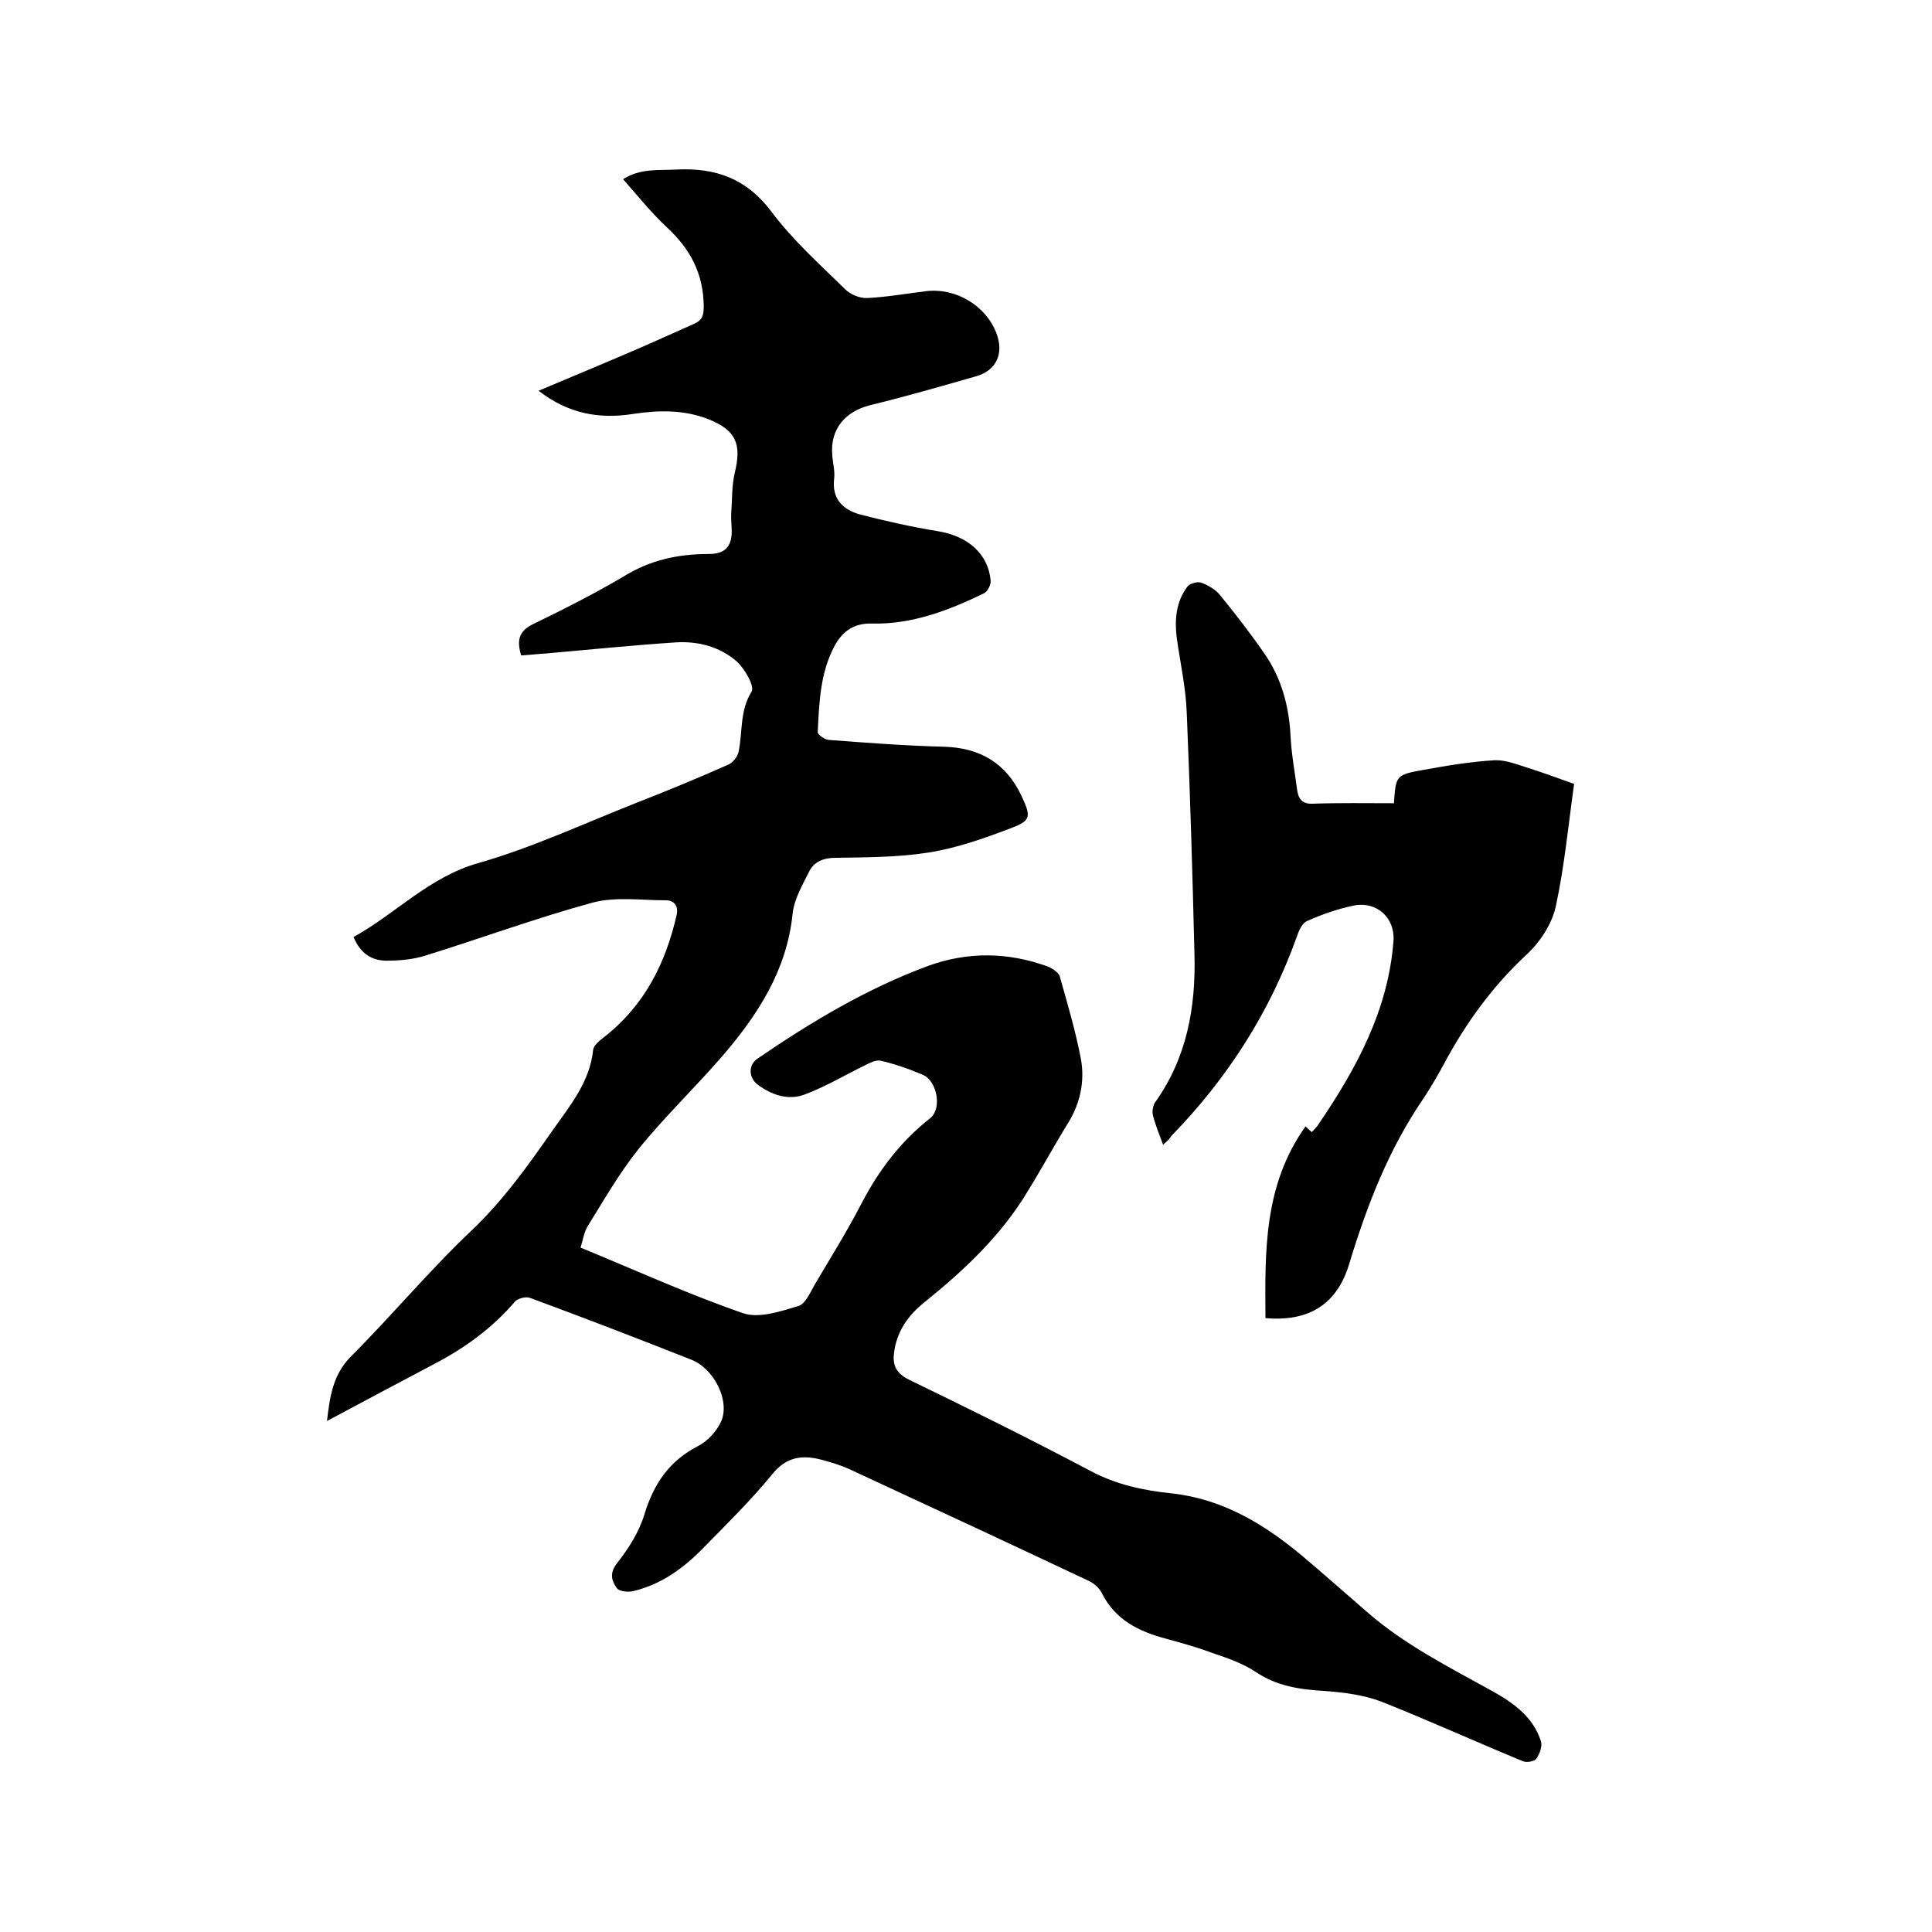
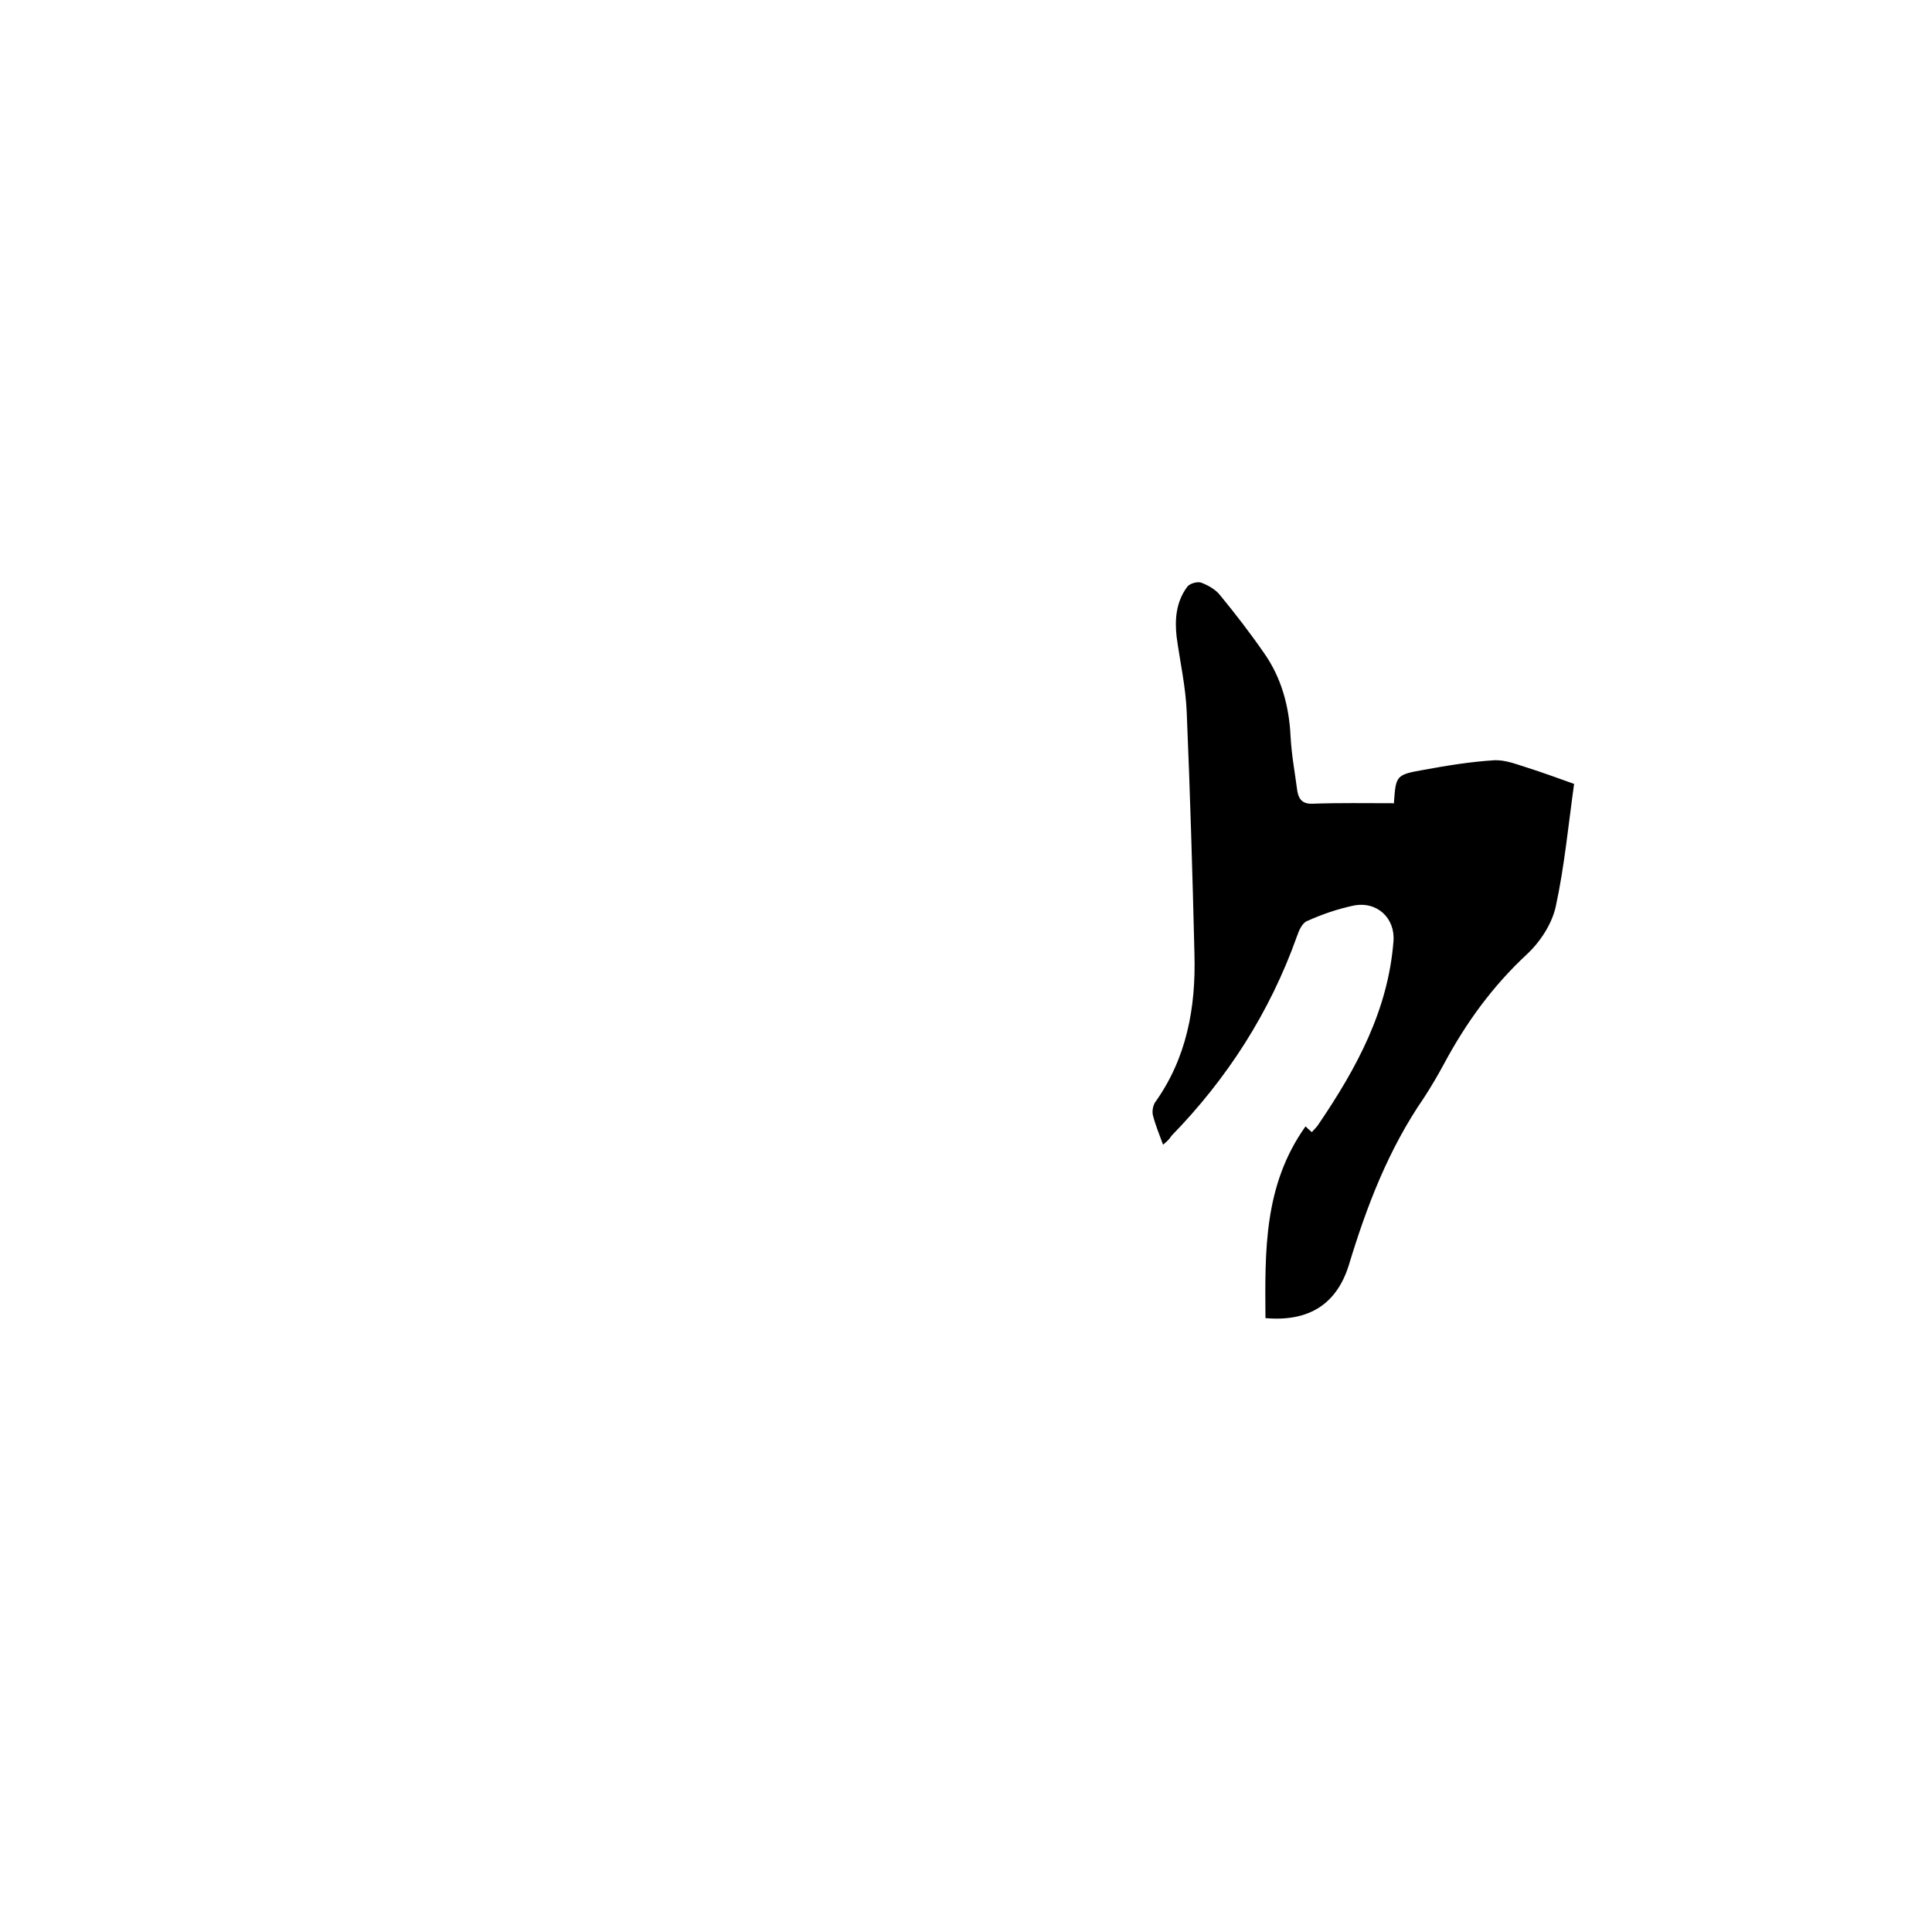
<svg xmlns="http://www.w3.org/2000/svg" enable-background="new 0 0 400 400" viewBox="0 0 400 400">
-   <path d="m67.7 294.2c.6-5.1 1.2-9.5 4.9-13.3 8.6-8.6 16.4-18 25.2-26.3 6.5-6.2 11.6-13.4 16.7-20.7 3.6-5.1 7.6-9.9 8.3-16.5.1-1 1.4-2 2.3-2.7 8.3-6.5 12.7-15.2 15-25.3.4-1.9-.6-3-2.2-3-5.1 0-10.5-.8-15.3.5-11.7 3.2-23.1 7.4-34.7 11-2.6.8-5.4 1-8.1 1-2.9-.1-5.2-1.5-6.6-4.9 8.7-4.8 15.6-12.4 25.8-15.3 11.2-3.2 21.9-8.2 32.8-12.5 6.4-2.5 12.7-5.1 19-7.9.9-.4 1.9-1.6 2.1-2.6.9-4.1.2-8.5 2.7-12.5.7-1.1-1.4-4.7-3-6.2-3.5-3.1-8.1-4.3-12.7-4-9 .6-17.9 1.5-26.9 2.3-1.7.1-3.4.3-5.1.4-.9-3-.6-5 2.5-6.5 6.4-3.1 12.7-6.3 18.8-9.9 5.5-3.4 11.3-4.6 17.5-4.6 3.3 0 4.7-1.4 4.8-4.5 0-1.4-.2-2.7-.1-4.1.2-2.7.1-5.5.7-8.1 1.5-6.1.3-8.9-5.4-11.2-5.1-2-10.3-1.9-15.6-1.1-7 1.1-13.4 0-19.6-4.8 6.9-2.9 13.4-5.6 19.9-8.4 4.2-1.8 8.3-3.7 12.4-5.5 1.7-.8 1.9-1.8 1.9-3.7-.1-6.7-2.8-11.8-7.7-16.3-3.2-3-6-6.5-9-9.9 3.6-2.3 7.4-1.8 11.1-2 8.1-.4 14.5 1.9 19.6 8.7 4.4 5.9 10 10.9 15.3 16.1 1.1 1.1 3.1 1.9 4.6 1.8 4-.2 8-.9 12-1.4 6.2-.8 12.5 2.9 14.7 8.7 1.6 4.2 0 7.7-4.2 8.9-7.3 2.1-14.6 4.2-22 6-5.1 1.3-8.2 4.9-7.8 10.2.1 1.7.6 3.4.4 5-.5 4.2 1.8 6.4 5.3 7.4 5.4 1.4 10.8 2.6 16.3 3.5 6 1 10.3 4.6 10.8 10.2.1.8-.6 2.2-1.3 2.6-7.4 3.6-15 6.5-23.3 6.3-3.6-.1-6 1.5-7.7 4.6-3 5.6-3.2 11.8-3.5 17.9 0 .5 1.5 1.6 2.4 1.6 7.9.6 15.8 1.2 23.7 1.4 7.5.2 12.9 3.4 16.1 10.2 2 4.3 2 5.1-2.3 6.7-5.5 2.1-11.2 4.1-16.9 5-6.3 1-12.8 1-19.3 1.1-2.5 0-4.5.8-5.5 2.9-1.4 2.8-3.1 5.7-3.4 8.7-1.2 11.7-7.2 20.9-14.5 29.4-5.7 6.6-12 12.6-17.4 19.3-4 5-7.2 10.6-10.6 16.1-.7 1.2-.9 2.7-1.4 4.3 11.4 4.7 22.4 9.7 33.7 13.6 3.3 1.1 7.7-.4 11.4-1.5 1.4-.4 2.4-2.7 3.3-4.3 3.3-5.6 6.8-11.2 9.8-17 3.6-6.9 8.1-12.8 14.2-17.6 2.5-2 1.4-7.8-1.6-9-2.8-1.2-5.7-2.2-8.7-2.9-1-.2-2.3.5-3.3 1-4.1 2-8.1 4.4-12.4 6-3.4 1.3-6.9.1-9.8-2.1-1.8-1.4-1.9-4 0-5.3 11.1-7.6 22.6-14.5 35.3-19.2 8.2-3 16.6-2.9 24.8.1 1 .4 2.2 1.2 2.5 2 1.6 5.7 3.3 11.4 4.4 17.2.8 4.5-.1 9-2.6 13.1-2.9 4.7-5.5 9.5-8.4 14.2-5.5 9.2-13.2 16.4-21.5 23.1-3.1 2.5-5.4 5.6-6.1 9.7-.5 2.9 0 4.8 3.1 6.3 12.6 6.1 25.1 12.3 37.4 18.8 5.4 2.9 11.1 4.1 17 4.7 10.6 1.2 19.1 6.4 27 13 4.5 3.8 9 7.8 13.4 11.6 7.8 6.8 17 11.4 26 16.4 4.3 2.4 8.3 5.3 9.9 10.2.4 1-.2 2.7-.9 3.7-.4.6-2.1.9-2.9.5-9.7-4-19.4-8.4-29.2-12.3-3.7-1.4-7.8-1.9-11.7-2.2-5.2-.3-10-1-14.4-4-2.6-1.7-5.7-2.8-8.7-3.8-3.2-1.2-6.4-2.1-9.7-3-5.7-1.5-10.6-3.9-13.4-9.5-.5-1-1.6-2-2.7-2.5-16.5-7.8-33.1-15.5-49.7-23.2-1.8-.8-3.8-1.4-5.7-1.9-3.9-1-7.2-.6-10.1 3-4.4 5.4-9.4 10.3-14.3 15.3-4 4.1-8.6 7.5-14.4 8.9-1.1.3-3 .1-3.5-.6-1-1.4-1.6-3 0-5.1 2.4-3 4.6-6.5 5.7-10.1 1.9-6.3 5.1-11.1 11.1-14.2 2-1 3.9-3.1 4.8-5.1 1.9-4.3-1.5-11-6.2-12.8-11.1-4.4-22.3-8.7-33.4-12.8-.8-.3-2.5.1-3.1.8-4.7 5.5-10.4 9.6-16.7 12.9-7.6 4-14.7 7.8-22.2 11.8z" />
  <path d="m240.8 237c-.8-2.2-1.6-4.1-2.1-6.1-.2-.8 0-1.9.4-2.6 6.6-9.2 8.5-19.7 8.2-30.7-.4-16.7-.9-33.4-1.6-50.1-.2-5.3-1.4-10.5-2.1-15.7-.4-3.6-.1-7.2 2.2-10.3.5-.7 2-1.1 2.8-.9 1.4.5 3 1.4 3.9 2.5 3.2 3.9 6.3 7.9 9.2 12.1 3.6 5.1 5.2 11 5.5 17.3.2 3.8.9 7.5 1.4 11.3.3 1.7 1.1 2.7 3.2 2.6 5.5-.2 11-.1 16.7-.1-.1.2.1.1.1-.1.4-5.6.4-5.8 6.1-6.8 4.9-.9 9.8-1.7 14.7-2 2.2-.1 4.5.8 6.7 1.5 3.2 1 6.4 2.2 9.8 3.4-1.2 8.6-2 17.1-3.8 25.4-.8 3.6-3.2 7.3-6 9.9-7.1 6.6-12.6 14.2-17.1 22.6-1.3 2.4-2.7 4.8-4.2 7.1-7.3 10.6-11.8 22.3-15.5 34.5-2.5 8.2-8.3 11.9-17.3 11.1-.1-13.8-.4-27.5 8.3-39.7.3.3.7.7 1.3 1.2.5-.6 1.1-1.1 1.5-1.8 7.8-11.5 14.3-23.5 15.4-37.7.4-4.8-3.4-8.4-8.3-7.4-3.3.7-6.5 1.8-9.6 3.2-1 .4-1.7 2-2.1 3.2-5.6 15.7-14.4 29.4-26 41.3-.4.7-1 1.2-1.7 1.8z" />
</svg>